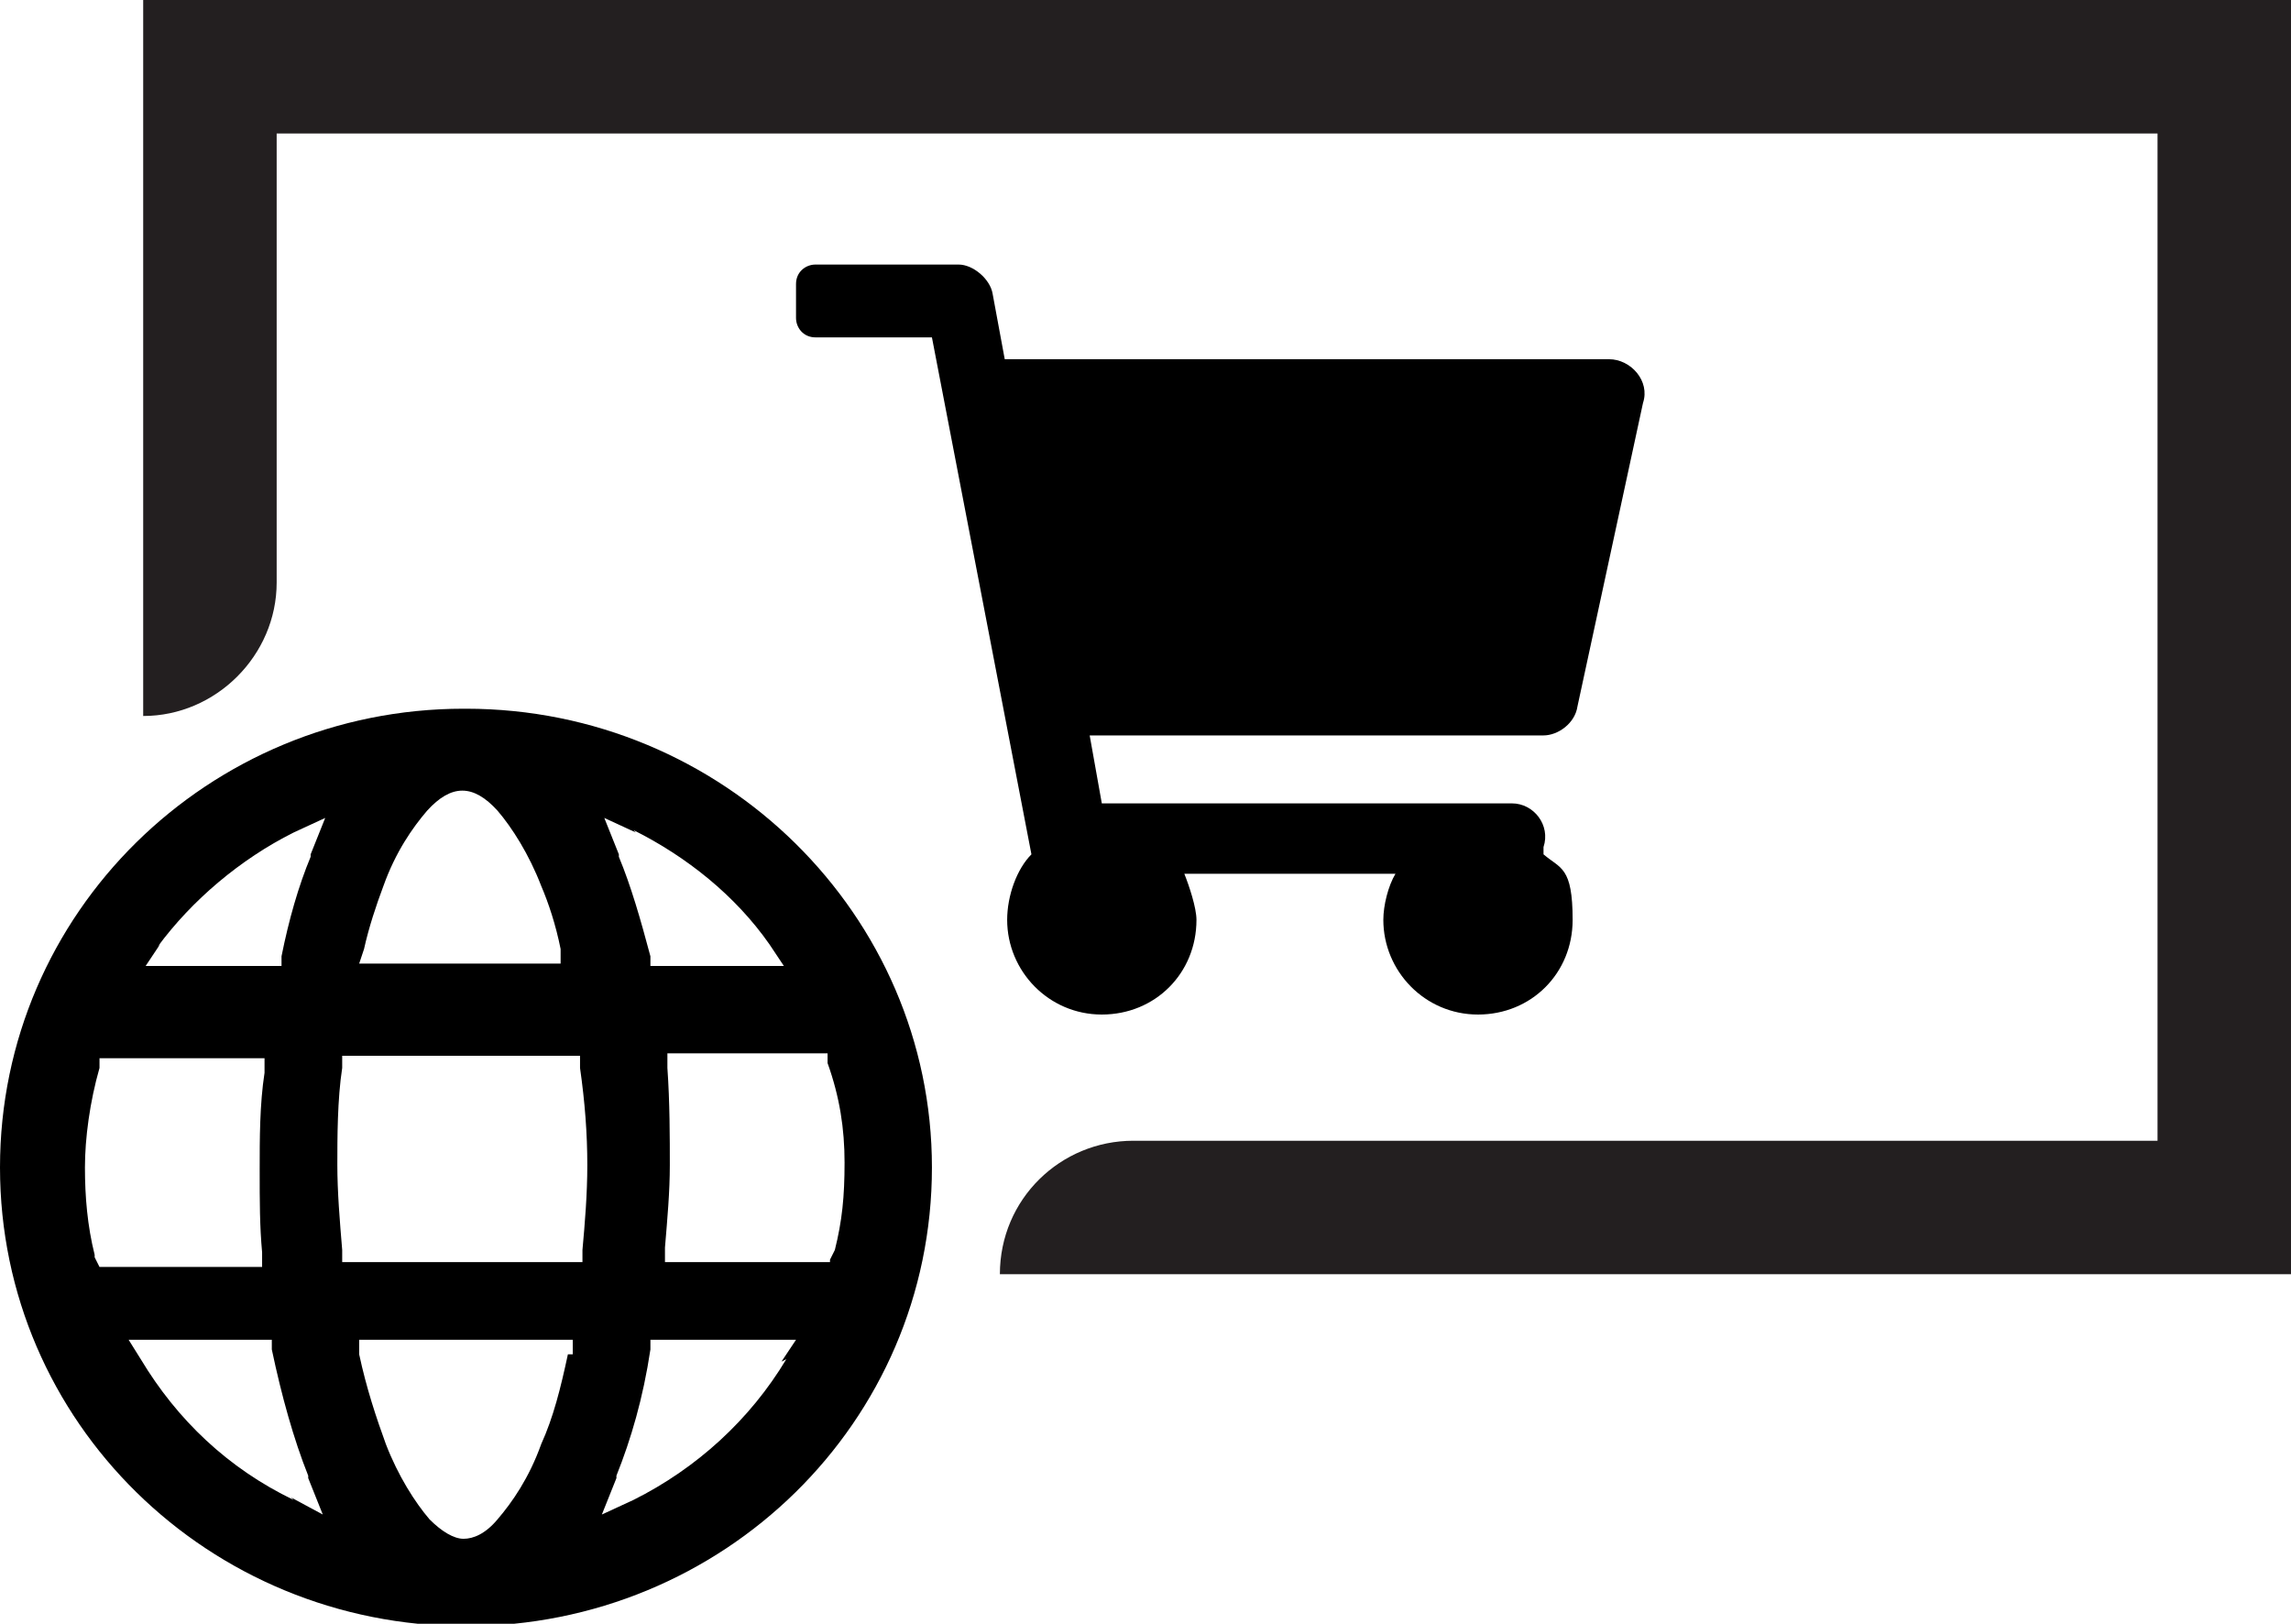
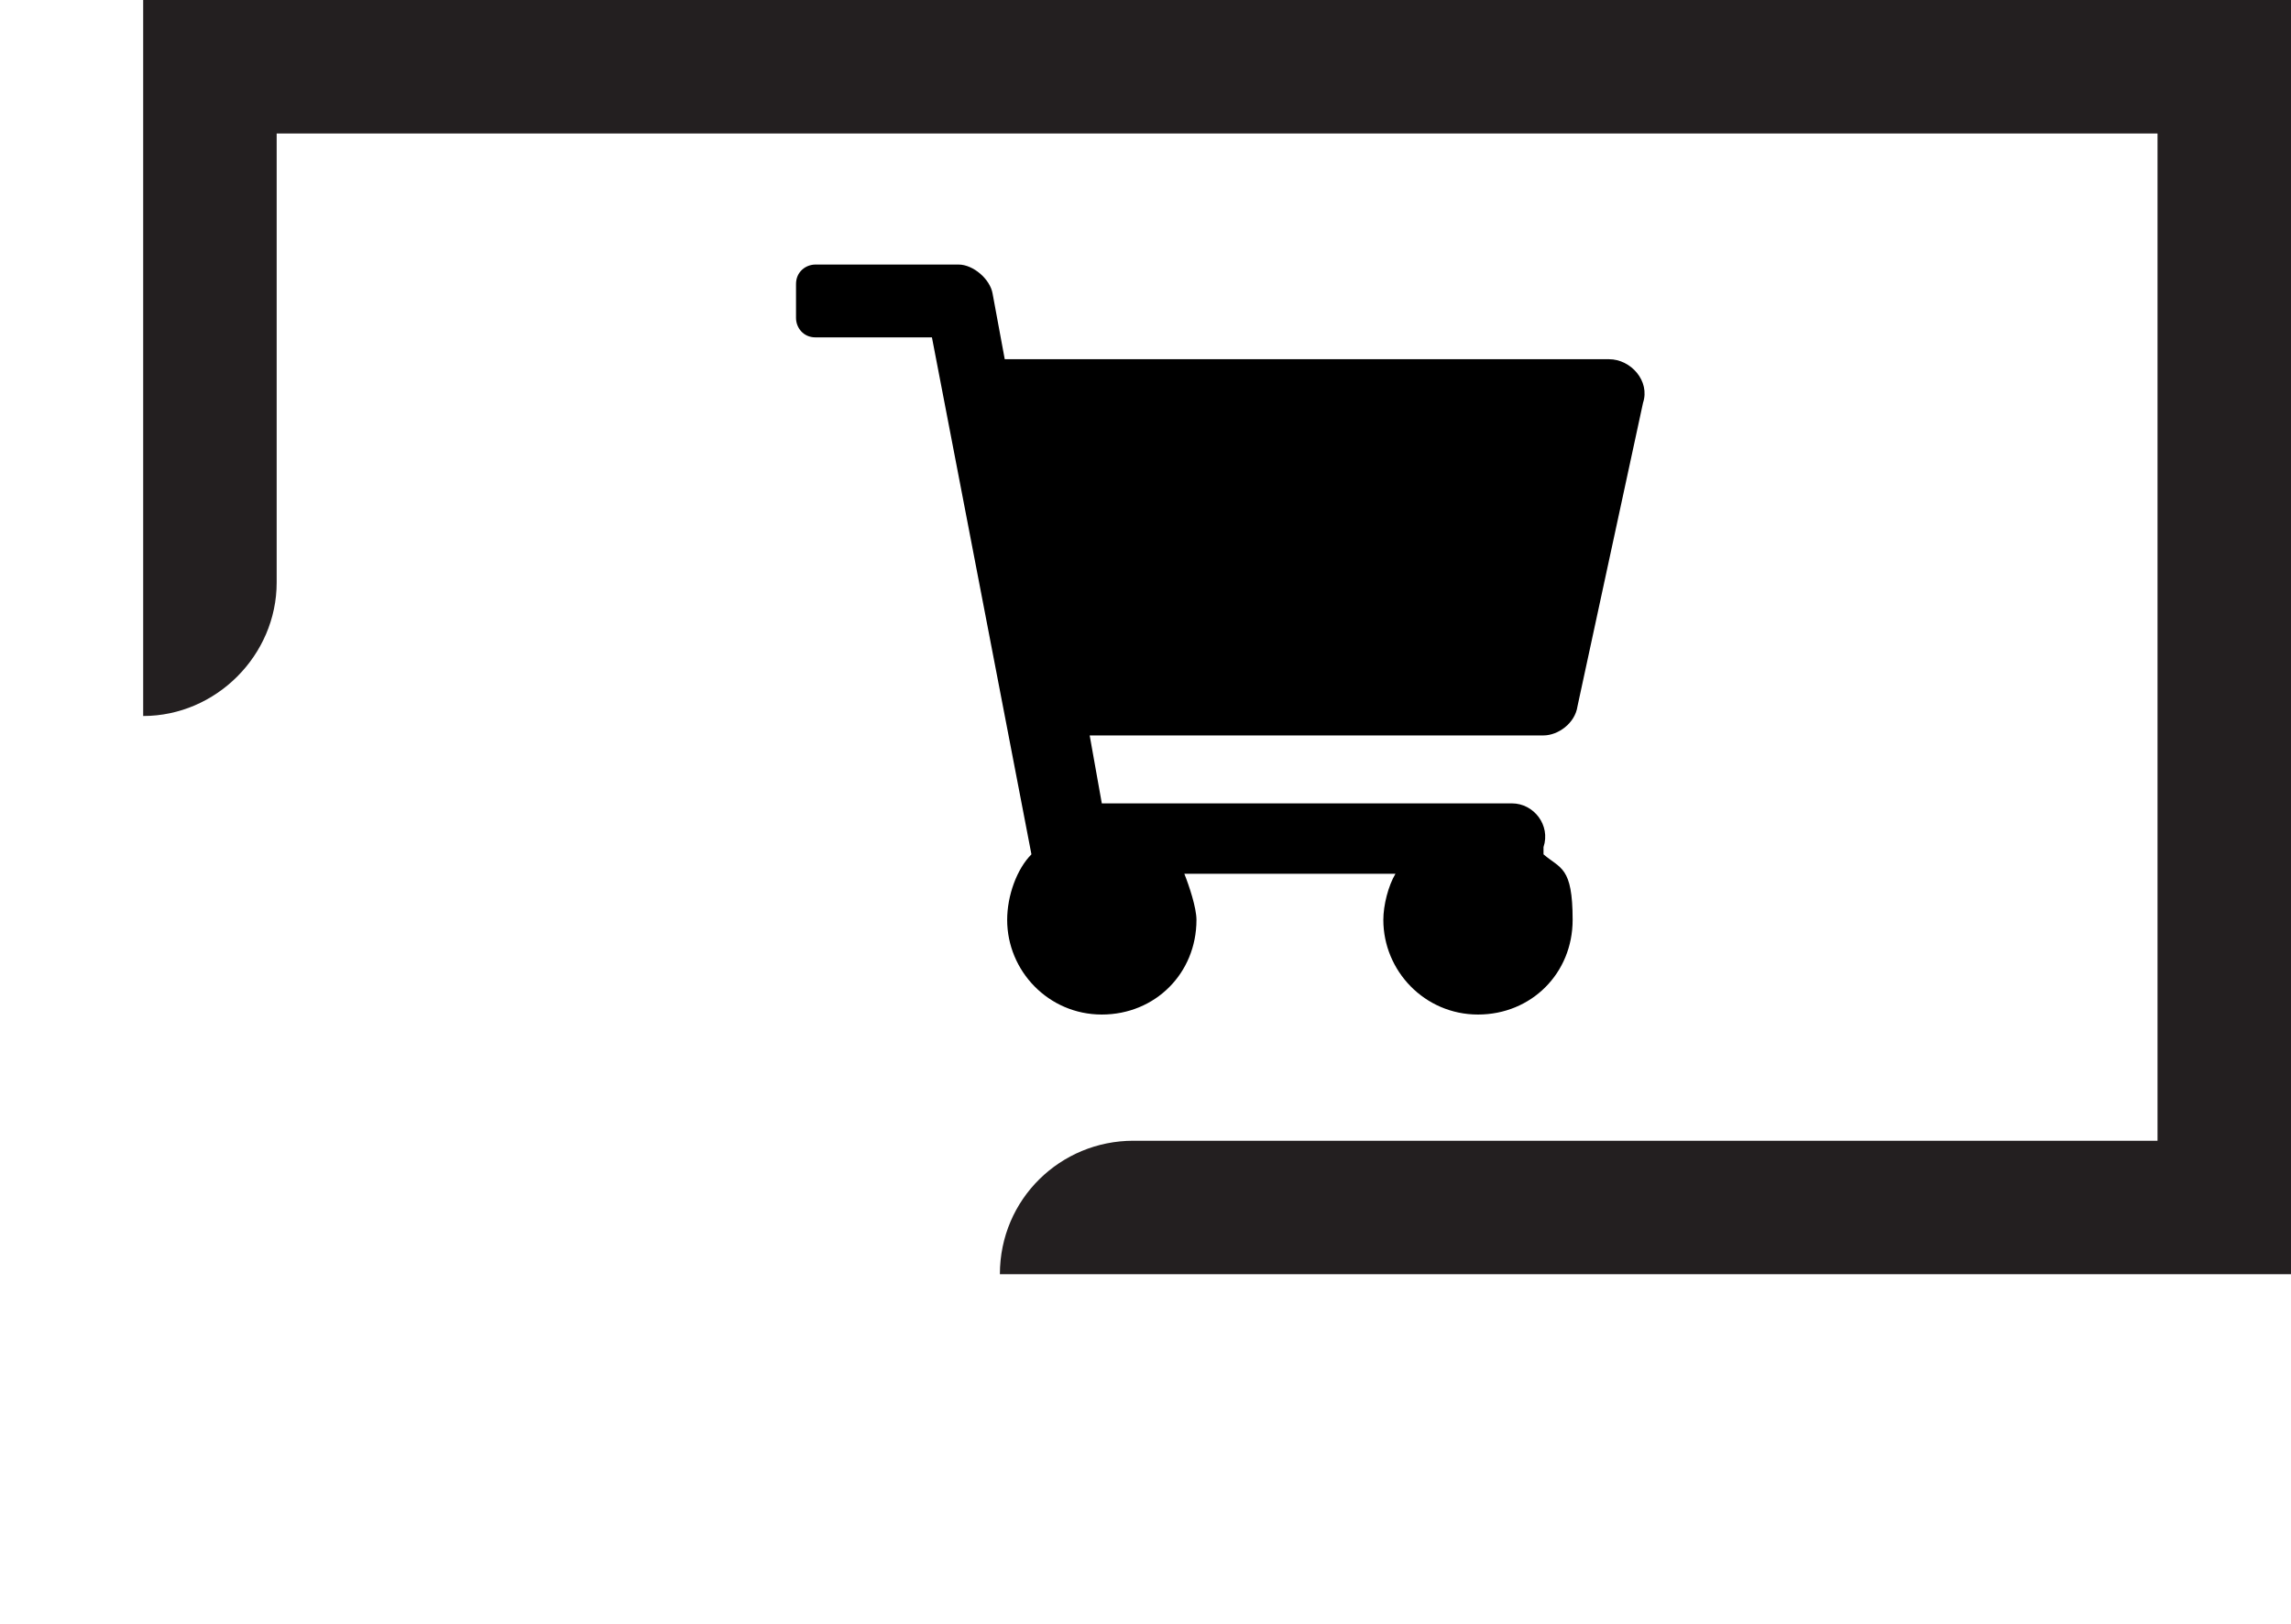
<svg xmlns="http://www.w3.org/2000/svg" id="Ebene_1" data-name="Ebene 1" version="1.1" viewBox="0 0 94.4 66.9">
  <defs>
    <style>
      .cls-1 {
        fill: #000;
      }

      .cls-1, .cls-2 {
        stroke-width: 0px;
      }

      .cls-2 {
        fill: #231f20;
      }
    </style>
  </defs>
  <g id="Layer_2" data-name="Layer 2">
    <g id="Illustrations">
      <path class="cls-2" d="M94.4,52.5h-53.2c0-3.1,2.5-5.5,5.5-5.5,0,0,0,0,0,0h42.2V5.5H11.4v18.5c0,3-2.5,5.5-5.5,5.5h0V0h88.5v52.5Z" />
    </g>
  </g>
  <path class="cls-1" d="M65.8,14.8h-24.4l-.5-2.7c-.1-.6-.8-1.2-1.4-1.2h-5.9c-.4,0-.8.3-.8.8v1.4c0,.4.3.8.8.8h4.8l4.1,21.3c-.6.6-1,1.7-1,2.7,0,2.1,1.7,3.9,3.9,3.9s3.9-1.7,3.9-3.9h0c0-.5-.3-1.4-.5-1.9h8.7c-.3.5-.5,1.3-.5,1.9h0c0,2.1,1.7,3.9,3.9,3.9s3.9-1.7,3.9-3.9-.5-2.1-1.2-2.7v-.3c.3-.9-.4-1.8-1.3-1.8h-16.9l-.5-2.8h18.7c.6,0,1.3-.5,1.4-1.2l2.7-12.5c.3-.9-.5-1.8-1.4-1.8" />
-   <path class="cls-1" d="M19.1,29.2C8.6,29.2,0,37.6,0,48.1s8.6,18.9,19.2,18.9,19.2-8.4,19.2-18.9c0-10.4-8.6-18.9-19.2-18.9ZM26.1,34.2c2.2,1.1,4.2,2.7,5.6,4.7l.6.9h-5.5v-.4c-.4-1.5-.8-2.9-1.3-4.1,0,0,0-.1,0-.1l-.6-1.5,1.3.6ZM15,39.1c.2-.9.5-1.8.8-2.6.5-1.4,1.2-2.4,1.8-3.1,1-1.1,1.9-1.1,2.9,0,.6.7,1.3,1.8,1.8,3.1.3.7.6,1.6.8,2.6v.6c.1,0-8.3,0-8.3,0l.2-.6ZM6.5,39c1.4-1.9,3.4-3.6,5.6-4.7l1.3-.6-.6,1.5c0,0,0,.1,0,.1-.5,1.2-.9,2.6-1.2,4.1v.4h-5.6l.6-.9ZM3.9,51.7c-.3-1.2-.4-2.4-.4-3.6s.2-2.7.6-4.1v-.4h6.8v.6c-.2,1.3-.2,2.7-.2,4s0,2.3.1,3.4v.6c0,0-6.7,0-6.7,0l-.2-.4ZM12.1,61.8c-2.7-1.3-4.8-3.3-6.3-5.8l-.5-.8h5.9v.4c.4,1.9.9,3.7,1.5,5.2,0,0,0,.1,0,.1l.6,1.5-1.3-.7ZM23.4,55.8c-.3,1.4-.6,2.6-1.1,3.7-.5,1.4-1.2,2.4-1.8,3.1-.5.6-1,.8-1.4.8s-.9-.3-1.4-.8c-.6-.7-1.3-1.8-1.8-3.1-.4-1.1-.8-2.3-1.1-3.7v-.6c-.1,0,8.8,0,8.8,0v.6ZM24,51.5v.5h-9.9v-.5c-.1-1.2-.2-2.4-.2-3.5s0-2.7.2-4v-.5h9.8v.5c.2,1.4.3,2.7.3,4,0,1.2-.1,2.4-.2,3.5ZM32.4,56c-1.5,2.5-3.7,4.5-6.3,5.8l-1.3.6.6-1.5c0,0,0-.1,0-.1.6-1.5,1.1-3.2,1.4-5.2v-.4h6l-.6.9ZM34.2,52h-6.8v-.6c.1-1.2.2-2.3.2-3.4s0-2.6-.1-4v-.6c0,0,6.6,0,6.6,0v.4c.5,1.4.7,2.7.7,4.1s-.1,2.4-.4,3.6l-.2.4Z" />
</svg>